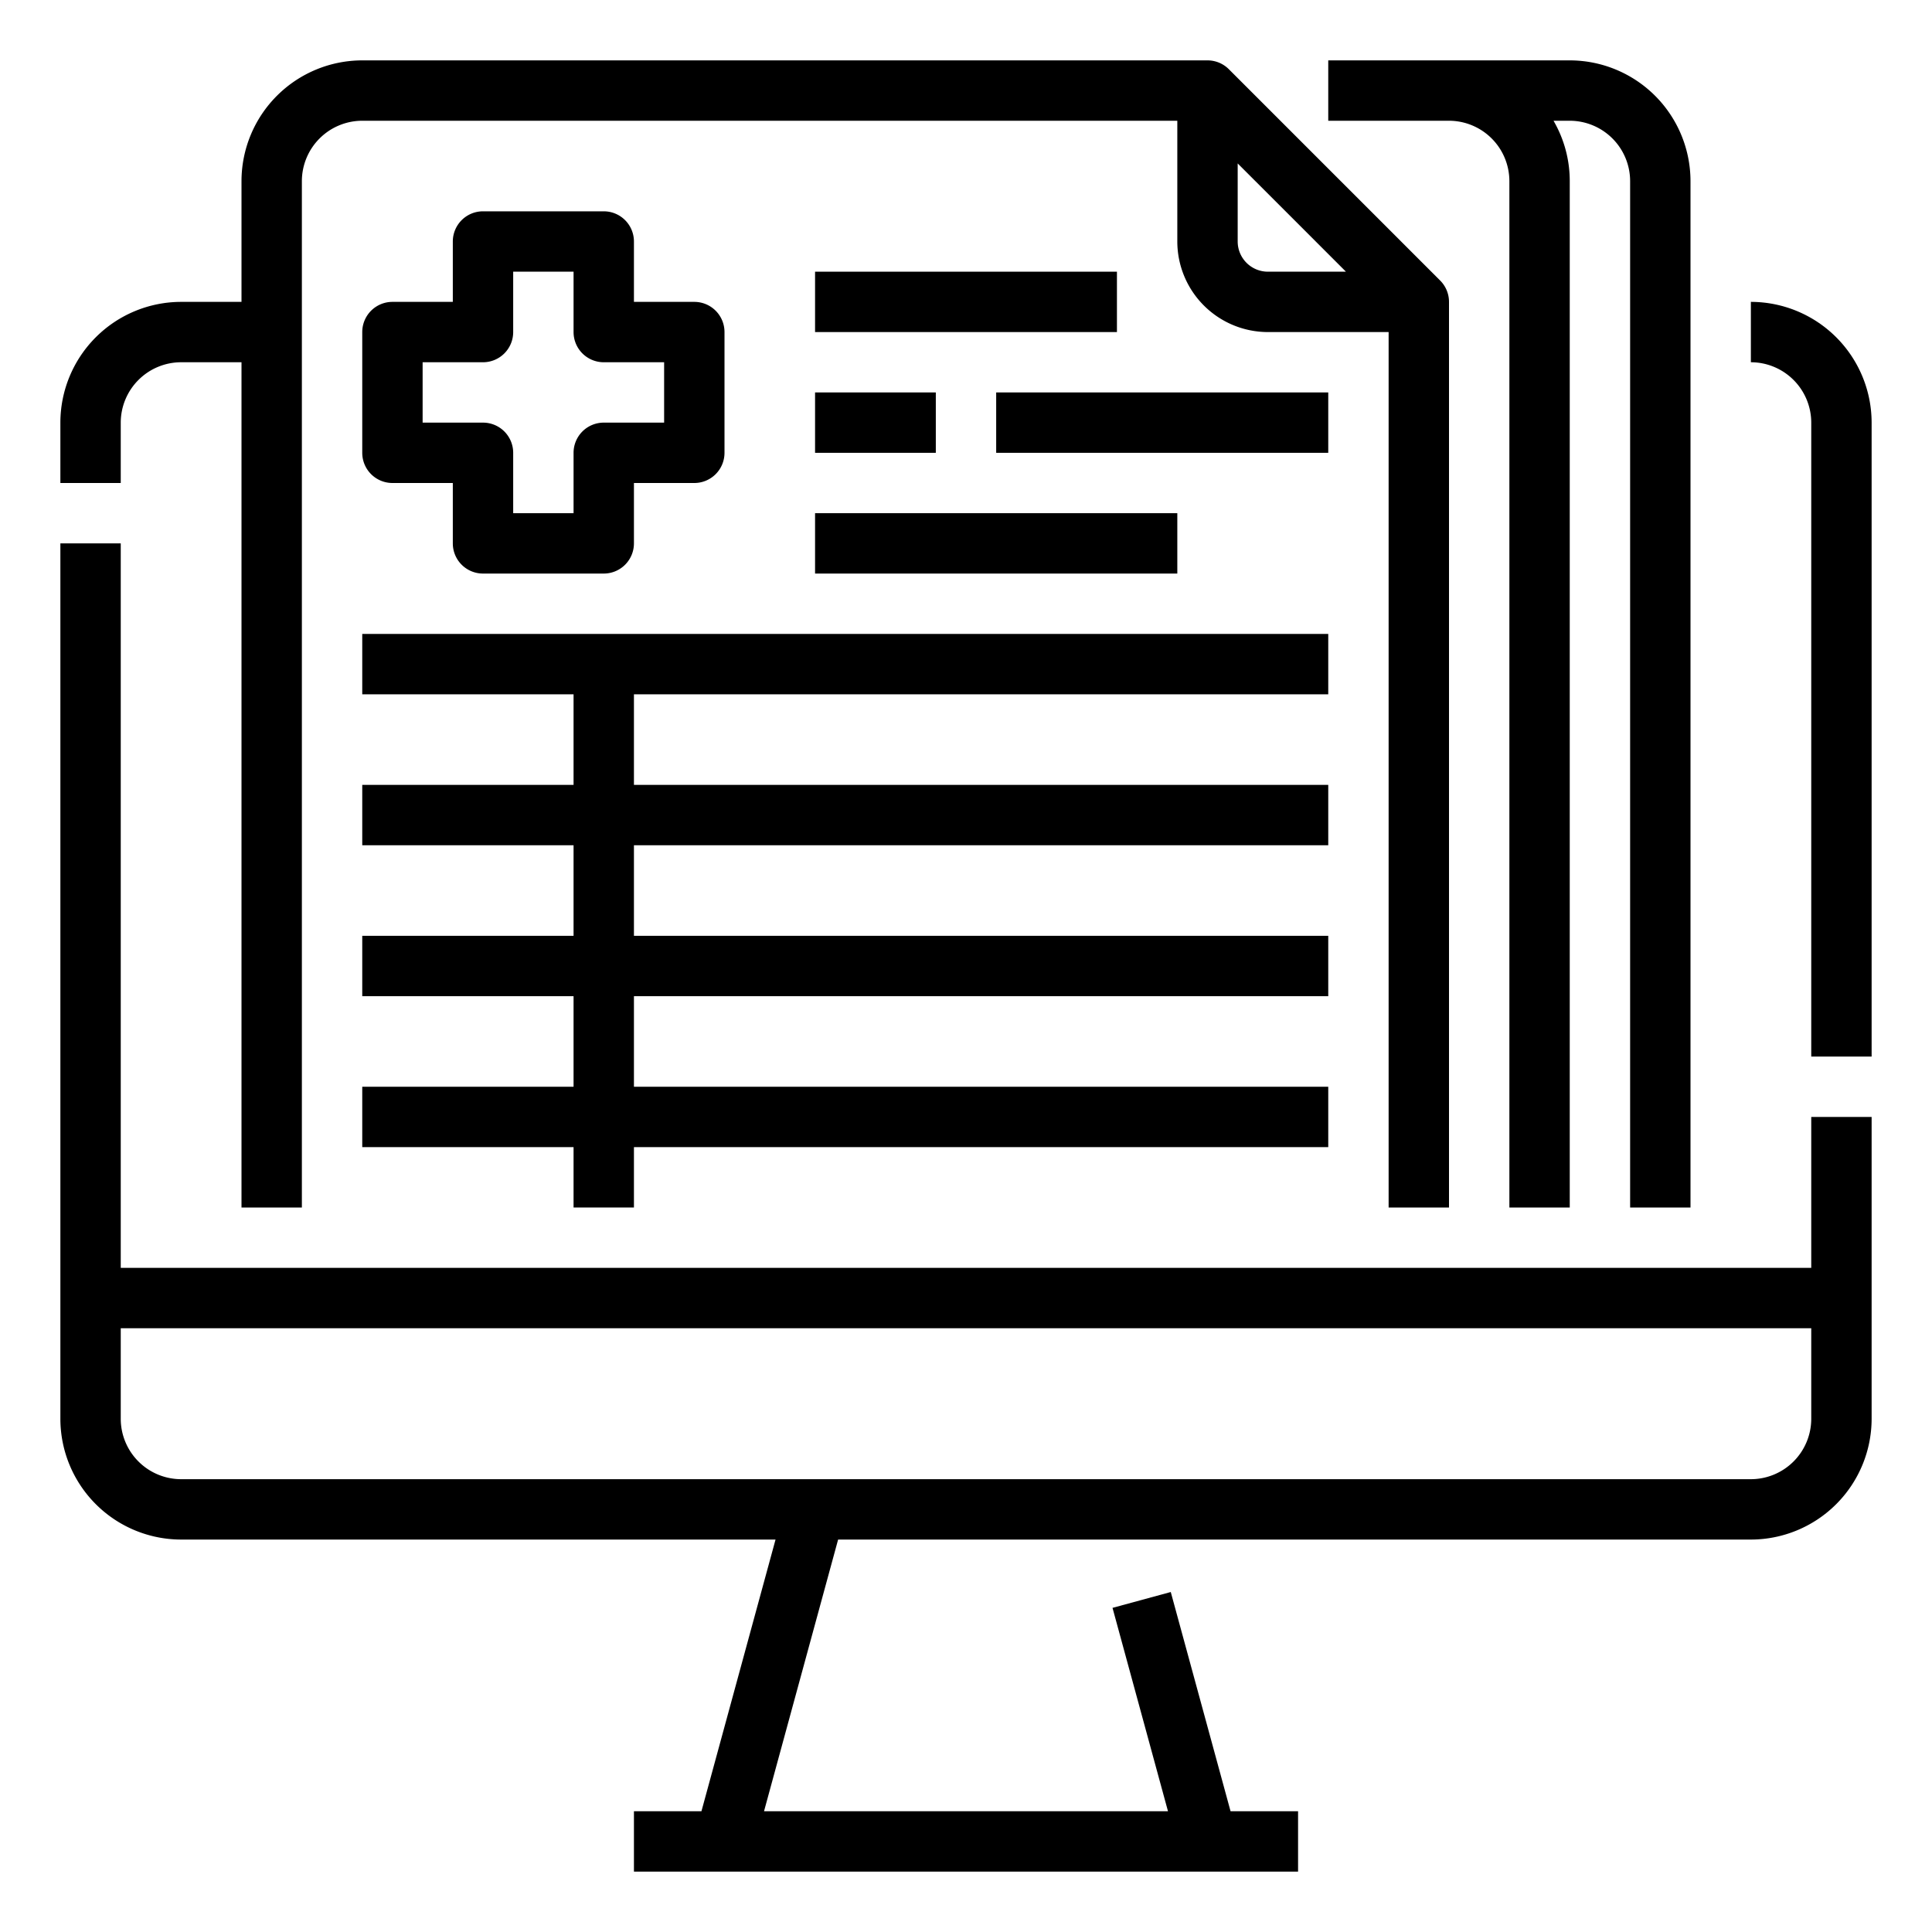
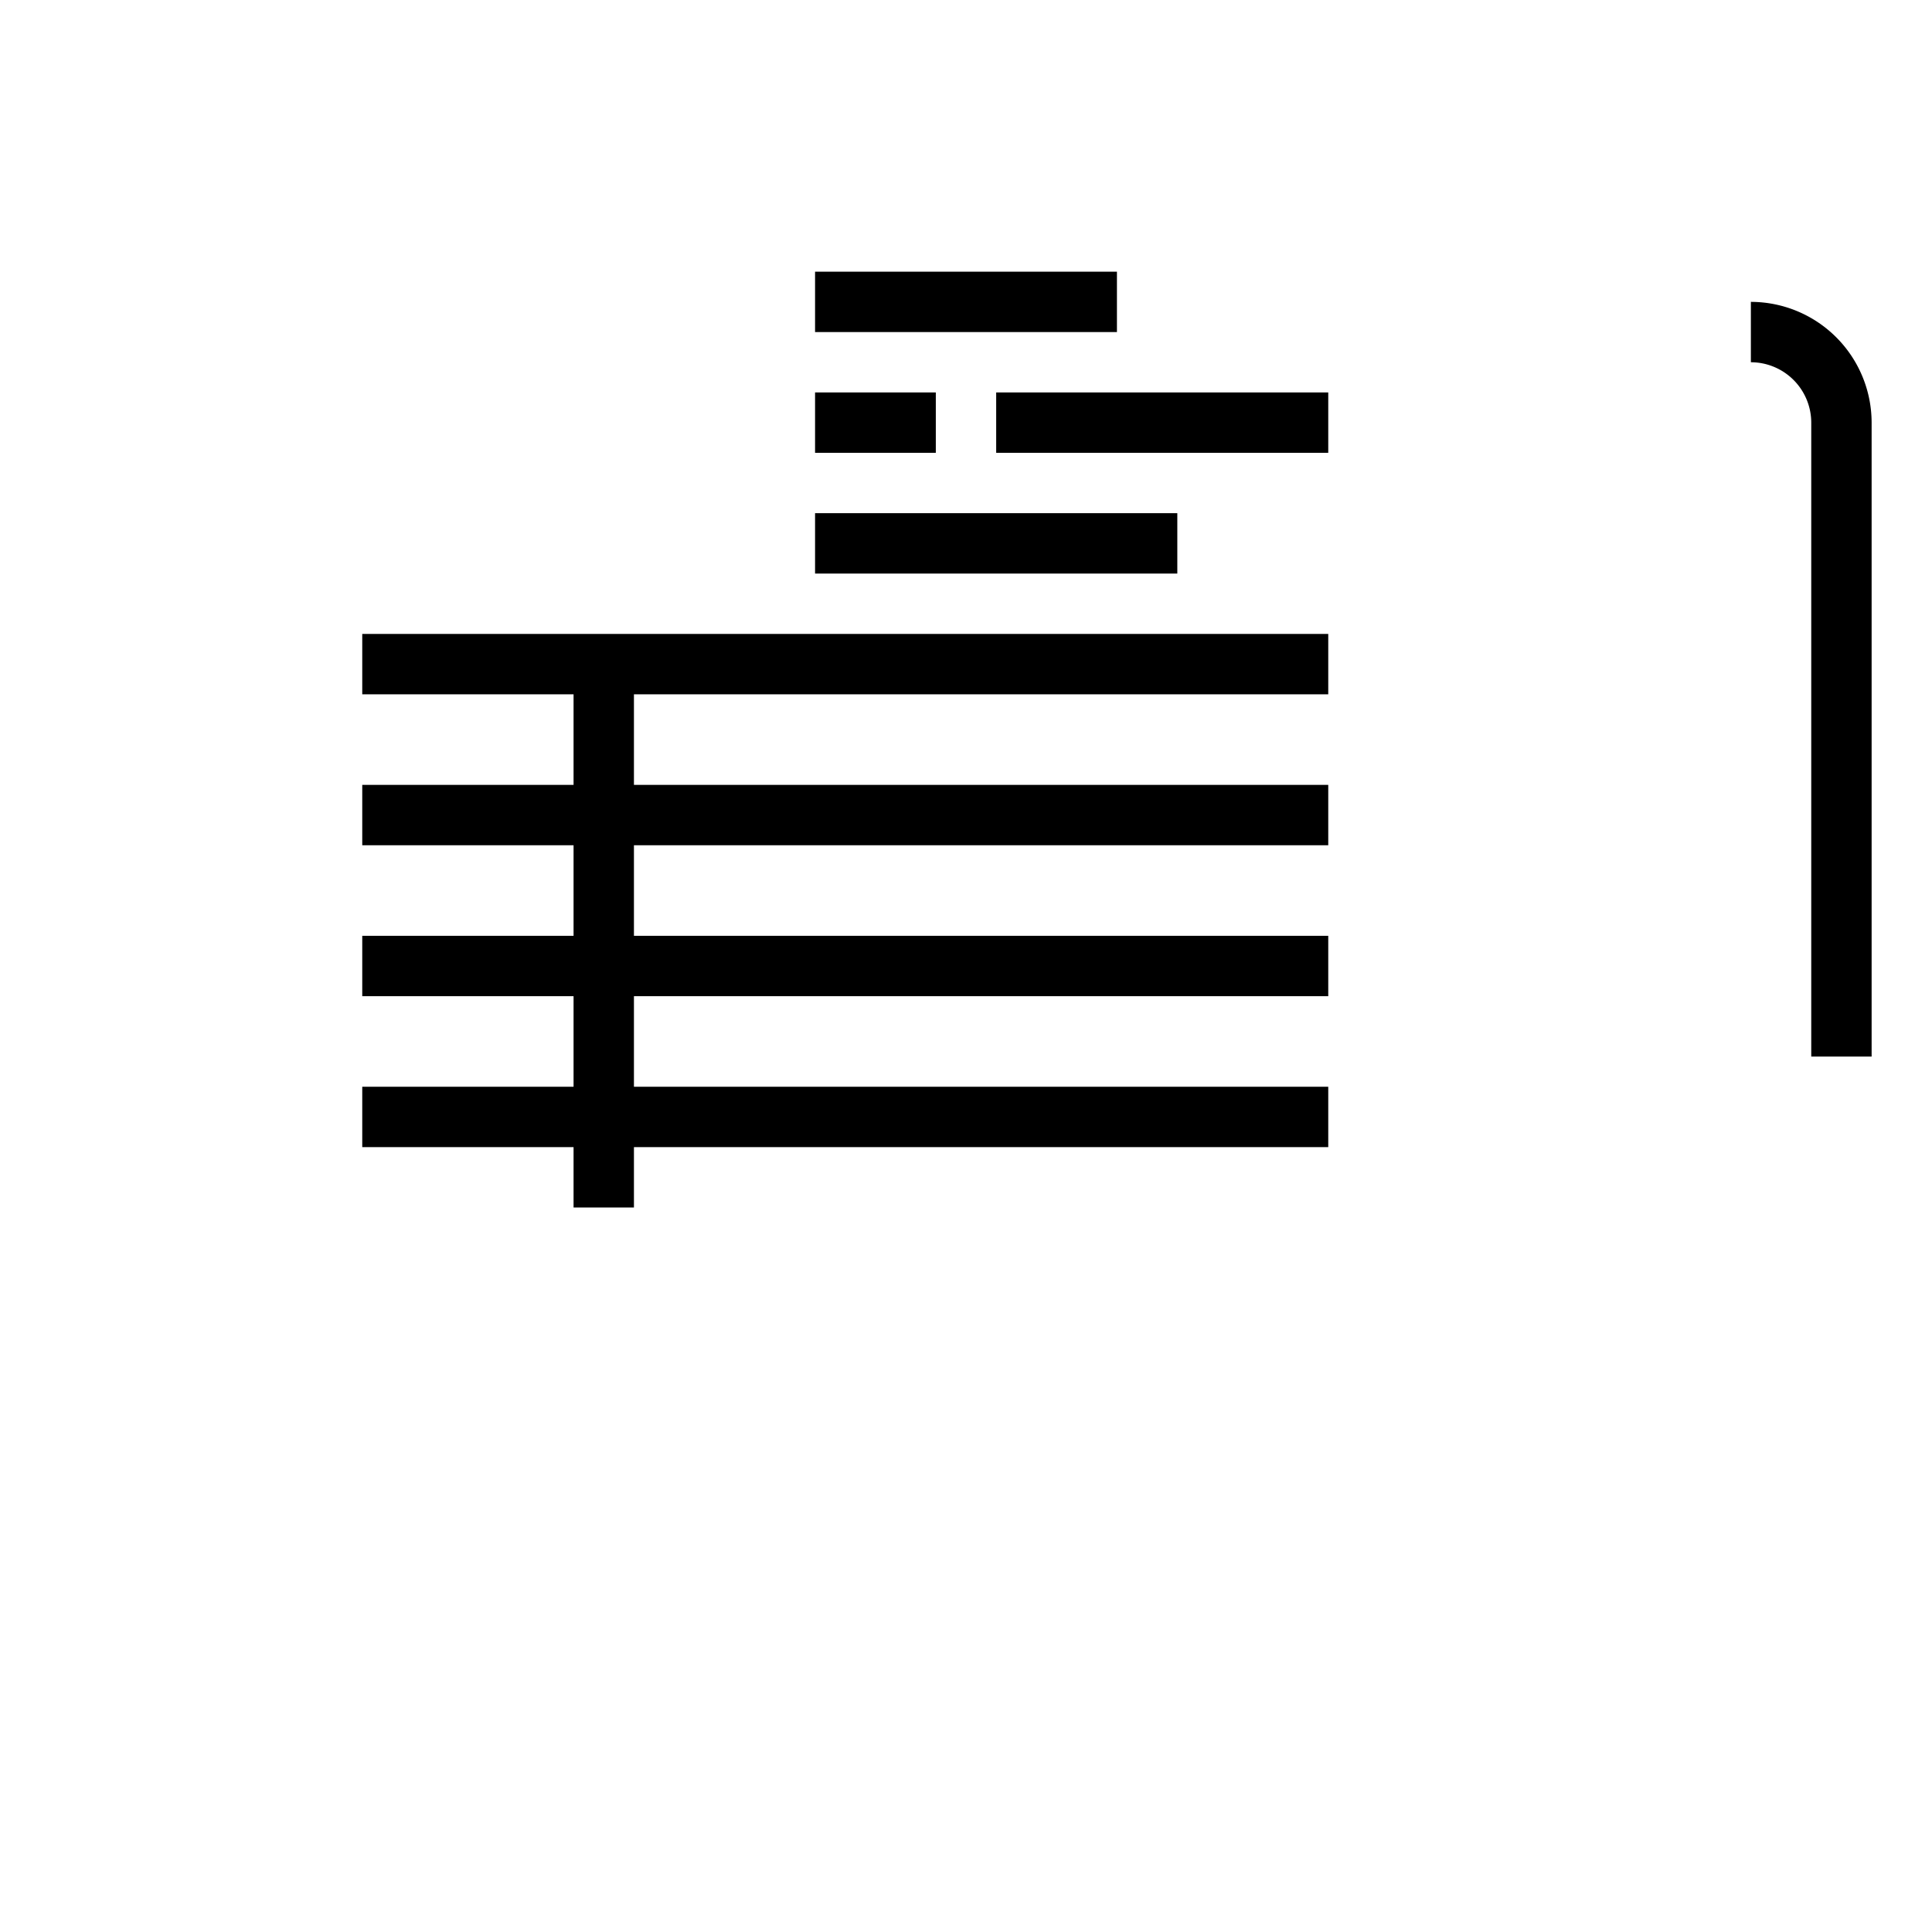
<svg xmlns="http://www.w3.org/2000/svg" height="512" viewBox="0 0 512 512" width="512">
  <g id="Outline">
    <path d="m464 80v16a16.019 16.019 0 0 1 16 16v168h16v-168a32.036 32.036 0 0 0 -32-32z" />
-     <path d="m480 336h-448v-192h-16v232a32.036 32.036 0 0 0 32 32h157.526l-19.636 72h-17.89v16h176v-16h-17.89l-15.846-58.1-15.436 4.2 14.7 53.9h-107.054l19.636-72h241.89a32.036 32.036 0 0 0 32-32v-80h-16zm-16 56h-416a16.019 16.019 0 0 1 -16-16v-24h448v24a16.019 16.019 0 0 1 -16 16z" />
-     <path d="m32 112a16.019 16.019 0 0 1 16-16h16v224h16v-272a16.019 16.019 0 0 1 16-16h216v32a24.028 24.028 0 0 0 24 24h32v232h16v-240a8 8 0 0 0 -2.343-5.657l-56-56a8 8 0 0 0 -5.657-2.343h-224a32.036 32.036 0 0 0 -32 32v32h-16a32.036 32.036 0 0 0 -32 32v16h16zm296-48v-20.687l28.687 28.687h-20.687a8.009 8.009 0 0 1 -8-8z" />
-     <path d="m400 48v272h16v-272a31.8 31.8 0 0 0 -4.3-16h4.3a16.019 16.019 0 0 1 16 16v272h16v-272a32.036 32.036 0 0 0 -32-32h-64v16h32a16.019 16.019 0 0 1 16 16z" />
-     <path d="m160 56h-32a8 8 0 0 0 -8 8v16h-16a8 8 0 0 0 -8 8v32a8 8 0 0 0 8 8h16v16a8 8 0 0 0 8 8h32a8 8 0 0 0 8-8v-16h16a8 8 0 0 0 8-8v-32a8 8 0 0 0 -8-8h-16v-16a8 8 0 0 0 -8-8zm16 40v16h-16a8 8 0 0 0 -8 8v16h-16v-16a8 8 0 0 0 -8-8h-16v-16h16a8 8 0 0 0 8-8v-16h16v16a8 8 0 0 0 8 8z" />
    <path d="m216 72h80v16h-80z" />
    <path d="m264 104h88v16h-88z" />
    <path d="m216 104h32v16h-32z" />
    <path d="m216 136h96v16h-96z" />
    <path d="m352 184v-16h-256v16h56v24h-56v16h56v24h-56v16h56v24h-56v16h56v16h16v-16h184v-16h-184v-24h184v-16h-184v-24h184v-16h-184v-24z" />
  </g>
</svg>